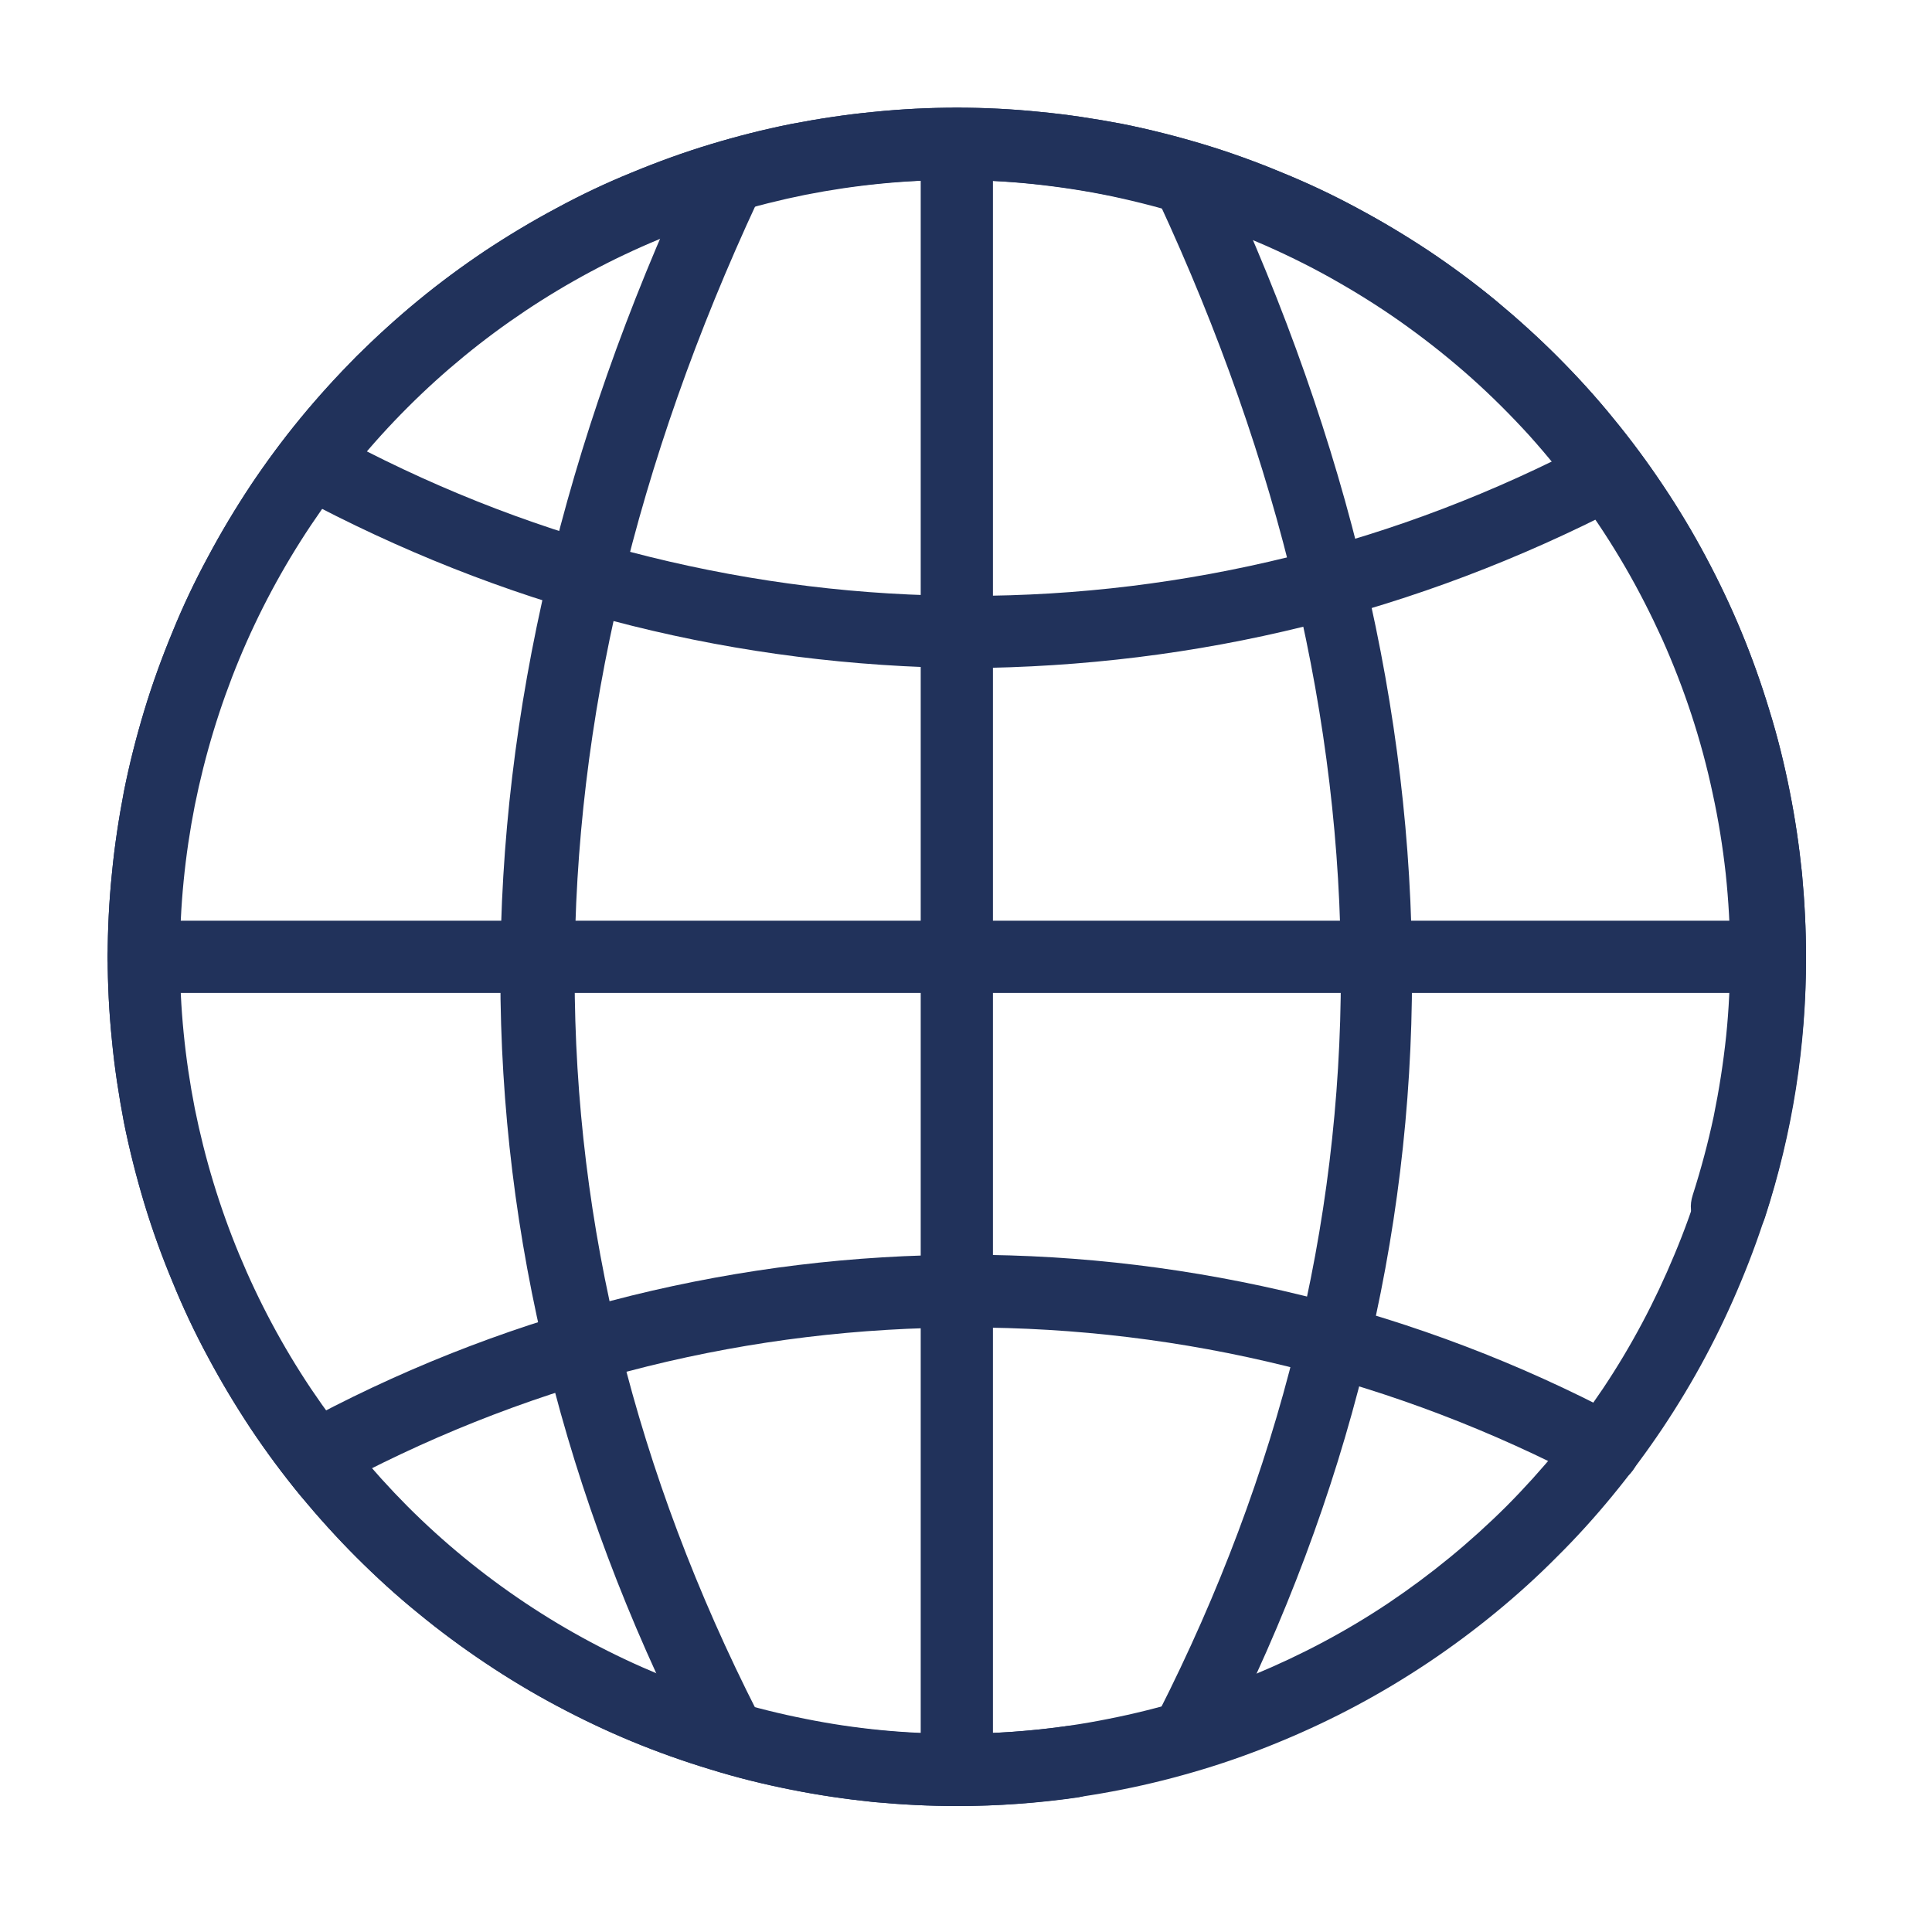
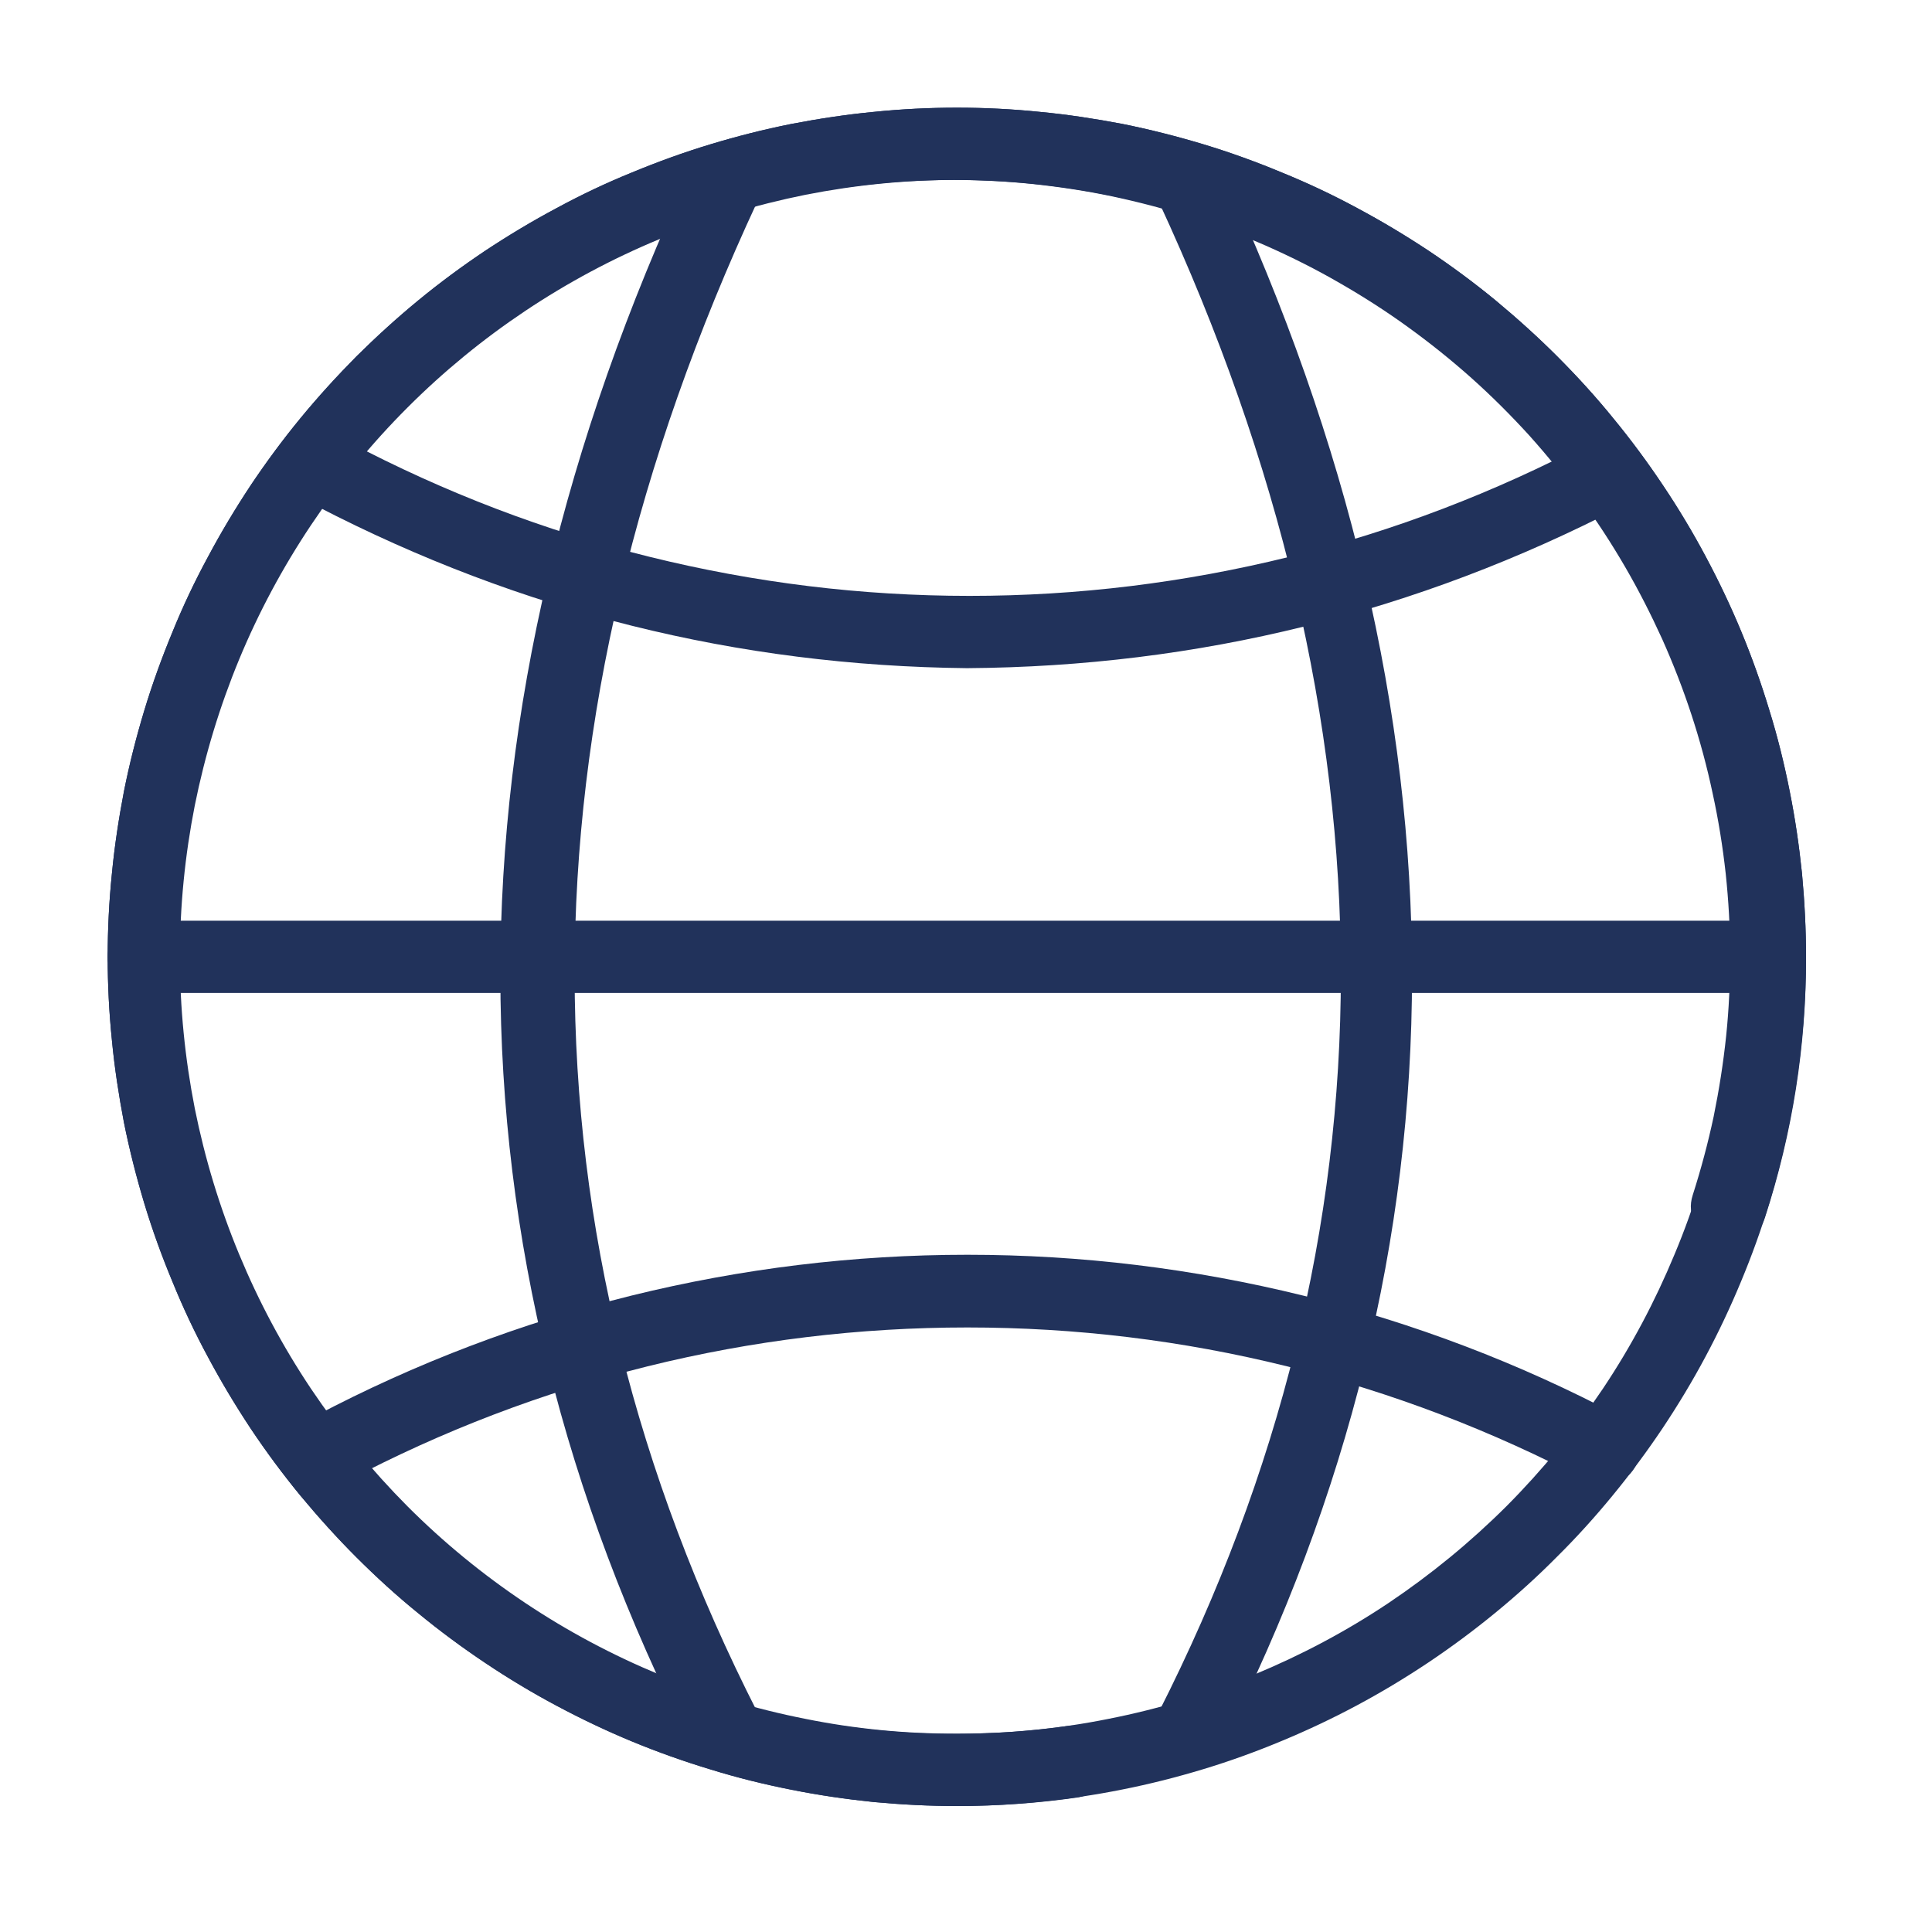
<svg xmlns="http://www.w3.org/2000/svg" width="50" zoomAndPan="magnify" viewBox="0 0 37.5 37.5" height="50" preserveAspectRatio="xMidYMid meet" version="1.2">
  <defs>
    <clipPath id="bbccf2f18a">
      <path d="M 2.035 2.035 L 35.34 2.035 L 35.34 35.34 L 2.035 35.34 Z M 2.035 2.035 " />
    </clipPath>
    <clipPath id="a1f4853d45">
-       <path d="M 17 2.035 L 20 2.035 L 20 35.34 L 17 35.34 Z M 17 2.035 " />
-     </clipPath>
+       </clipPath>
    <clipPath id="cc45fe8550">
      <path d="M 2.035 17 L 35.34 17 L 35.34 20 L 2.035 20 Z M 2.035 17 " />
    </clipPath>
    <clipPath id="1d53660810">
      <path d="M 2.035 2.035 L 35.34 2.035 L 35.34 35.34 L 2.035 35.34 Z M 2.035 2.035 " />
    </clipPath>
    <clipPath id="caf9df19d6">
      <path d="M 22 2.035 L 28 2.035 L 28 35 L 22 35 Z M 22 2.035 " />
    </clipPath>
    <clipPath id="40da348ebd">
      <path d="M 9 2.035 L 15 2.035 L 15 35 L 9 35 Z M 9 2.035 " />
    </clipPath>
  </defs>
  <g id="44e088d888">
    <path style=" stroke:none;fill-rule:nonzero;fill:#21325b;fill-opacity:1;" d="M 18.77 12.969 C 14.316 12.922 10.109 11.875 6.156 9.828 C 5.98 9.742 5.863 9.609 5.801 9.426 C 5.738 9.242 5.746 9.062 5.832 8.891 C 5.922 8.719 6.059 8.605 6.242 8.547 C 6.422 8.488 6.602 8.496 6.773 8.582 C 8.629 9.559 10.574 10.305 12.613 10.809 C 14.652 11.312 16.719 11.566 18.82 11.566 C 20.918 11.566 22.984 11.312 25.023 10.809 C 27.062 10.305 29.008 9.559 30.863 8.582 C 31.039 8.496 31.215 8.488 31.395 8.547 C 31.578 8.605 31.715 8.719 31.805 8.891 C 31.891 9.062 31.902 9.242 31.836 9.426 C 31.773 9.609 31.656 9.742 31.48 9.828 C 27.496 11.891 23.258 12.938 18.77 12.969 Z M 18.77 12.969 " />
    <g clip-rule="nonzero" clip-path="url(#bbccf2f18a)">
      <path style=" stroke:none;fill-rule:nonzero;fill:#21325b;fill-opacity:1;" d="M 18.574 35.055 C 18.035 35.055 17.496 35.027 16.957 34.977 C 16.422 34.922 15.887 34.844 15.359 34.738 C 14.828 34.633 14.305 34.504 13.789 34.344 C 13.273 34.188 12.766 34.008 12.266 33.801 C 11.766 33.594 11.281 33.363 10.805 33.109 C 10.328 32.855 9.867 32.578 9.418 32.277 C 8.969 31.977 8.535 31.656 8.117 31.312 C 7.699 30.973 7.301 30.609 6.918 30.227 C 6.539 29.848 6.176 29.445 5.832 29.031 C 5.488 28.613 5.168 28.18 4.867 27.73 C 4.57 27.281 4.293 26.82 4.039 26.344 C 3.781 25.867 3.551 25.379 3.348 24.879 C 3.141 24.383 2.957 23.875 2.801 23.359 C 2.645 22.84 2.512 22.316 2.406 21.789 C 2.305 21.258 2.223 20.727 2.172 20.188 C 2.117 19.652 2.09 19.113 2.09 18.574 C 2.09 18.035 2.117 17.496 2.172 16.957 C 2.223 16.422 2.305 15.887 2.406 15.359 C 2.512 14.828 2.645 14.305 2.801 13.789 C 2.957 13.273 3.141 12.766 3.348 12.266 C 3.551 11.766 3.781 11.281 4.039 10.805 C 4.293 10.328 4.57 9.867 4.867 9.418 C 5.168 8.969 5.488 8.535 5.832 8.117 C 6.176 7.699 6.539 7.301 6.918 6.918 C 7.301 6.539 7.699 6.176 8.117 5.832 C 8.535 5.488 8.969 5.168 9.418 4.867 C 9.867 4.57 10.328 4.293 10.805 4.039 C 11.281 3.781 11.766 3.551 12.266 3.348 C 12.766 3.141 13.273 2.957 13.789 2.801 C 14.305 2.645 14.828 2.512 15.359 2.406 C 15.887 2.305 16.422 2.223 16.957 2.172 C 17.496 2.117 18.035 2.09 18.574 2.09 C 19.113 2.09 19.652 2.117 20.188 2.172 C 20.727 2.223 21.258 2.305 21.789 2.406 C 22.316 2.512 22.84 2.645 23.359 2.801 C 23.875 2.957 24.383 3.141 24.879 3.348 C 25.379 3.551 25.867 3.781 26.344 4.039 C 26.82 4.293 27.281 4.57 27.73 4.867 C 28.18 5.168 28.613 5.488 29.031 5.832 C 29.445 6.176 29.848 6.539 30.227 6.918 C 30.609 7.301 30.973 7.699 31.312 8.117 C 31.656 8.535 31.977 8.969 32.277 9.418 C 32.578 9.867 32.855 10.328 33.109 10.805 C 33.363 11.281 33.594 11.766 33.801 12.266 C 34.008 12.766 34.188 13.273 34.344 13.789 C 34.504 14.305 34.633 14.828 34.738 15.359 C 34.844 15.887 34.922 16.422 34.977 16.957 C 35.027 17.496 35.055 18.035 35.055 18.574 C 35.059 20.301 34.793 21.988 34.258 23.633 C 34.195 23.828 34.078 23.973 33.898 24.066 C 33.719 24.16 33.531 24.176 33.34 24.117 C 33.145 24.059 33 23.938 32.906 23.758 C 32.812 23.578 32.793 23.391 32.855 23.199 C 33.016 22.695 33.152 22.188 33.262 21.672 C 33.367 21.156 33.449 20.637 33.504 20.113 C 33.559 19.586 33.582 19.062 33.582 18.535 C 33.582 18.008 33.551 17.48 33.496 16.957 C 33.438 16.434 33.355 15.914 33.242 15.398 C 33.133 14.883 32.996 14.375 32.832 13.875 C 32.668 13.375 32.477 12.883 32.262 12.402 C 32.043 11.922 31.805 11.453 31.539 10.996 C 31.273 10.539 30.988 10.102 30.676 9.676 C 30.363 9.25 30.031 8.84 29.68 8.449 C 29.324 8.059 28.953 7.688 28.559 7.336 C 28.164 6.984 27.754 6.656 27.328 6.348 C 26.902 6.039 26.457 5.754 26 5.492 C 25.543 5.227 25.074 4.992 24.59 4.777 C 24.109 4.566 23.617 4.379 23.117 4.215 C 22.613 4.055 22.105 3.922 21.59 3.812 C 21.074 3.703 20.551 3.625 20.027 3.57 C 19.504 3.516 18.977 3.492 18.449 3.492 C 17.926 3.496 17.398 3.523 16.875 3.582 C 16.352 3.637 15.832 3.723 15.316 3.832 C 14.801 3.945 14.293 4.082 13.793 4.246 C 13.289 4.414 12.801 4.602 12.32 4.82 C 11.84 5.035 11.371 5.273 10.914 5.539 C 10.457 5.805 10.02 6.094 9.594 6.406 C 9.168 6.715 8.762 7.051 8.371 7.402 C 7.98 7.758 7.609 8.133 7.258 8.523 C 6.906 8.918 6.574 9.328 6.266 9.754 C 5.961 10.184 5.676 10.625 5.414 11.082 C 5.152 11.539 4.914 12.012 4.699 12.492 C 4.488 12.977 4.301 13.469 4.141 13.969 C 3.98 14.473 3.844 14.98 3.738 15.496 C 3.629 16.012 3.551 16.531 3.496 17.059 C 3.445 17.582 3.418 18.109 3.422 18.633 C 3.422 19.16 3.453 19.688 3.512 20.211 C 3.566 20.734 3.652 21.254 3.762 21.77 C 3.875 22.285 4.012 22.793 4.18 23.293 C 4.344 23.793 4.535 24.285 4.75 24.766 C 4.969 25.246 5.207 25.715 5.473 26.168 C 5.738 26.625 6.027 27.066 6.34 27.492 C 6.652 27.914 6.984 28.324 7.34 28.715 C 7.691 29.105 8.066 29.473 8.461 29.824 C 8.855 30.176 9.266 30.504 9.691 30.812 C 10.121 31.121 10.562 31.406 11.02 31.668 C 11.477 31.93 11.949 32.168 12.43 32.379 C 12.914 32.59 13.406 32.777 13.906 32.938 C 14.41 33.098 14.918 33.23 15.434 33.34 C 15.949 33.445 16.473 33.527 16.996 33.578 C 17.52 33.633 18.047 33.656 18.574 33.652 C 19.297 33.652 20.016 33.602 20.73 33.5 C 20.922 33.473 21.094 33.52 21.25 33.633 C 21.406 33.746 21.5 33.898 21.531 34.09 C 21.551 34.281 21.504 34.453 21.387 34.609 C 21.273 34.762 21.117 34.855 20.93 34.887 C 20.148 35 19.363 35.055 18.574 35.055 Z M 18.574 35.055 " />
    </g>
    <g clip-rule="nonzero" clip-path="url(#a1f4853d45)">
      <path style=" stroke:none;fill-rule:nonzero;fill:#21325b;fill-opacity:1;" d="M 18.574 35.055 C 18.379 35.055 18.215 34.988 18.078 34.852 C 17.941 34.715 17.871 34.547 17.871 34.355 L 17.871 2.793 C 17.871 2.598 17.941 2.434 18.078 2.297 C 18.215 2.16 18.379 2.09 18.574 2.09 C 18.766 2.09 18.934 2.16 19.07 2.297 C 19.207 2.434 19.273 2.598 19.273 2.793 L 19.273 34.355 C 19.273 34.547 19.207 34.715 19.07 34.852 C 18.934 34.988 18.766 35.055 18.574 35.055 Z M 18.574 35.055 " />
    </g>
    <g clip-rule="nonzero" clip-path="url(#cc45fe8550)">
      <path style=" stroke:none;fill-rule:nonzero;fill:#21325b;fill-opacity:1;" d="M 34.355 19.273 L 2.793 19.273 C 2.598 19.273 2.434 19.207 2.297 19.07 C 2.16 18.934 2.09 18.766 2.09 18.574 C 2.09 18.379 2.16 18.215 2.297 18.078 C 2.434 17.941 2.598 17.871 2.793 17.871 L 34.355 17.871 C 34.547 17.871 34.715 17.941 34.852 18.078 C 34.988 18.215 35.055 18.379 35.055 18.574 C 35.055 18.766 34.988 18.934 34.852 19.07 C 34.715 19.207 34.547 19.273 34.355 19.273 Z M 34.355 19.273 " />
    </g>
    <g clip-rule="nonzero" clip-path="url(#1d53660810)">
      <path style=" stroke:none;fill-rule:nonzero;fill:#21325b;fill-opacity:1;" d="M 18.574 35.055 C 18.035 35.055 17.496 35.027 16.957 34.977 C 16.422 34.922 15.887 34.844 15.359 34.738 C 14.828 34.633 14.305 34.504 13.789 34.344 C 13.273 34.188 12.766 34.008 12.266 33.801 C 11.766 33.594 11.281 33.363 10.805 33.109 C 10.328 32.855 9.867 32.578 9.418 32.277 C 8.969 31.977 8.535 31.656 8.117 31.312 C 7.699 30.973 7.301 30.609 6.918 30.227 C 6.539 29.848 6.176 29.445 5.832 29.031 C 5.488 28.613 5.168 28.18 4.867 27.73 C 4.57 27.281 4.293 26.82 4.039 26.344 C 3.781 25.867 3.551 25.379 3.348 24.879 C 3.141 24.383 2.957 23.875 2.801 23.359 C 2.645 22.84 2.512 22.316 2.406 21.789 C 2.305 21.258 2.223 20.727 2.172 20.188 C 2.117 19.652 2.09 19.113 2.09 18.574 C 2.09 18.035 2.117 17.496 2.172 16.957 C 2.223 16.422 2.305 15.887 2.406 15.359 C 2.512 14.828 2.645 14.305 2.801 13.789 C 2.957 13.273 3.141 12.766 3.348 12.266 C 3.551 11.766 3.781 11.281 4.039 10.805 C 4.293 10.328 4.57 9.867 4.867 9.418 C 5.168 8.969 5.488 8.535 5.832 8.117 C 6.176 7.699 6.539 7.301 6.918 6.918 C 7.301 6.539 7.699 6.176 8.117 5.832 C 8.535 5.488 8.969 5.168 9.418 4.867 C 9.867 4.57 10.328 4.293 10.805 4.039 C 11.281 3.781 11.766 3.551 12.266 3.348 C 12.766 3.141 13.273 2.957 13.789 2.801 C 14.305 2.645 14.828 2.512 15.359 2.406 C 15.887 2.305 16.422 2.223 16.957 2.172 C 17.496 2.117 18.035 2.09 18.574 2.09 C 19.113 2.09 19.652 2.117 20.188 2.172 C 20.727 2.223 21.258 2.305 21.789 2.406 C 22.316 2.512 22.84 2.645 23.359 2.801 C 23.875 2.957 24.383 3.141 24.879 3.348 C 25.379 3.551 25.867 3.781 26.344 4.039 C 26.82 4.293 27.281 4.57 27.73 4.867 C 28.18 5.168 28.613 5.488 29.031 5.832 C 29.445 6.176 29.848 6.539 30.227 6.918 C 30.609 7.301 30.973 7.699 31.312 8.117 C 31.656 8.535 31.977 8.969 32.277 9.418 C 32.578 9.867 32.855 10.328 33.109 10.805 C 33.363 11.281 33.594 11.766 33.801 12.266 C 34.008 12.766 34.188 13.273 34.344 13.789 C 34.504 14.305 34.633 14.828 34.738 15.359 C 34.844 15.887 34.922 16.422 34.977 16.957 C 35.027 17.496 35.055 18.035 35.055 18.574 C 35.055 19.113 35.027 19.652 34.973 20.188 C 34.918 20.727 34.84 21.258 34.734 21.785 C 34.629 22.316 34.496 22.84 34.34 23.355 C 34.184 23.871 34 24.379 33.793 24.875 C 33.586 25.375 33.355 25.863 33.102 26.336 C 32.848 26.812 32.57 27.273 32.27 27.723 C 31.969 28.172 31.648 28.605 31.305 29.023 C 30.965 29.438 30.602 29.84 30.219 30.219 C 29.84 30.602 29.438 30.965 29.023 31.305 C 28.605 31.648 28.172 31.969 27.723 32.27 C 27.273 32.57 26.812 32.848 26.336 33.102 C 25.863 33.355 25.375 33.586 24.875 33.793 C 24.379 34 23.871 34.184 23.355 34.34 C 22.84 34.496 22.316 34.629 21.785 34.734 C 21.258 34.84 20.727 34.918 20.188 34.973 C 19.652 35.027 19.113 35.055 18.574 35.055 Z M 18.574 3.492 C 17.582 3.492 16.602 3.59 15.633 3.781 C 14.66 3.977 13.719 4.262 12.801 4.641 C 11.887 5.02 11.02 5.484 10.195 6.035 C 9.371 6.586 8.609 7.211 7.91 7.91 C 7.211 8.609 6.586 9.371 6.035 10.195 C 5.484 11.02 5.02 11.887 4.641 12.801 C 4.262 13.719 3.977 14.66 3.781 15.633 C 3.59 16.602 3.492 17.582 3.492 18.574 C 3.492 19.562 3.59 20.543 3.781 21.516 C 3.977 22.488 4.262 23.43 4.641 24.344 C 5.02 25.258 5.484 26.129 6.035 26.953 C 6.586 27.773 7.211 28.535 7.91 29.238 C 8.609 29.938 9.371 30.562 10.195 31.113 C 11.02 31.664 11.887 32.125 12.801 32.504 C 13.719 32.887 14.66 33.172 15.633 33.363 C 16.602 33.559 17.582 33.652 18.574 33.652 C 19.562 33.652 20.543 33.559 21.516 33.363 C 22.488 33.172 23.43 32.887 24.344 32.504 C 25.258 32.125 26.129 31.664 26.953 31.113 C 27.773 30.562 28.535 29.938 29.238 29.238 C 29.938 28.535 30.562 27.773 31.113 26.953 C 31.664 26.129 32.125 25.258 32.504 24.344 C 32.887 23.43 33.172 22.488 33.363 21.516 C 33.559 20.543 33.652 19.562 33.652 18.574 C 33.652 17.582 33.555 16.605 33.359 15.633 C 33.164 14.664 32.879 13.719 32.5 12.809 C 32.117 11.895 31.652 11.023 31.105 10.203 C 30.555 9.379 29.93 8.617 29.23 7.918 C 28.527 7.219 27.77 6.594 26.945 6.043 C 26.121 5.492 25.254 5.027 24.34 4.648 C 23.426 4.27 22.484 3.98 21.512 3.789 C 20.543 3.594 19.562 3.496 18.574 3.492 Z M 18.574 3.492 " />
    </g>
    <path style=" stroke:none;fill-rule:nonzero;fill:#21325b;fill-opacity:1;" d="M 6.422 28.82 C 6.129 28.824 5.918 28.691 5.793 28.426 C 5.711 28.25 5.699 28.074 5.762 27.891 C 5.824 27.711 5.941 27.574 6.113 27.488 C 8.066 26.457 10.113 25.68 12.254 25.148 C 14.395 24.621 16.57 24.355 18.777 24.355 C 20.984 24.355 23.156 24.621 25.297 25.148 C 27.441 25.68 29.488 26.457 31.438 27.488 C 31.613 27.57 31.73 27.707 31.797 27.891 C 31.859 28.074 31.848 28.25 31.762 28.426 C 31.676 28.602 31.543 28.719 31.359 28.781 C 31.176 28.844 30.996 28.832 30.824 28.75 C 28.965 27.77 27.02 27.027 24.98 26.52 C 22.945 26.016 20.875 25.766 18.777 25.766 C 16.676 25.766 14.609 26.016 12.57 26.52 C 10.535 27.027 8.586 27.77 6.73 28.75 C 6.633 28.793 6.531 28.816 6.422 28.82 Z M 6.422 28.82 " />
    <g clip-rule="nonzero" clip-path="url(#caf9df19d6)">
      <path style=" stroke:none;fill-rule:nonzero;fill:#21325b;fill-opacity:1;" d="M 23.102 34.258 C 22.992 34.262 22.887 34.238 22.793 34.188 C 22.617 34.102 22.5 33.969 22.438 33.781 C 22.379 33.598 22.395 33.418 22.484 33.246 C 27.207 23.941 27.207 14.074 22.484 3.898 C 22.398 3.73 22.383 3.555 22.438 3.375 C 22.496 3.195 22.609 3.062 22.777 2.973 C 22.953 2.891 23.133 2.879 23.316 2.945 C 23.5 3.012 23.633 3.133 23.719 3.312 C 28.637 13.891 28.637 24.18 23.719 33.879 C 23.586 34.129 23.383 34.254 23.102 34.258 Z M 23.102 34.258 " />
    </g>
    <g clip-rule="nonzero" clip-path="url(#40da348ebd)">
      <path style=" stroke:none;fill-rule:nonzero;fill:#21325b;fill-opacity:1;" d="M 14.047 34.258 C 13.758 34.262 13.547 34.133 13.414 33.879 C 8.48 24.18 8.48 13.891 13.402 3.312 C 13.484 3.125 13.621 3 13.812 2.934 C 14.004 2.867 14.188 2.879 14.367 2.973 C 14.547 3.055 14.668 3.184 14.73 3.367 C 14.797 3.547 14.789 3.727 14.707 3.898 C 9.969 14.074 9.969 23.941 14.707 33.246 C 14.797 33.418 14.812 33.598 14.75 33.781 C 14.691 33.969 14.57 34.102 14.398 34.188 C 14.285 34.246 14.172 34.27 14.047 34.258 Z M 14.047 34.258 " />
    </g>
  </g>
</svg>